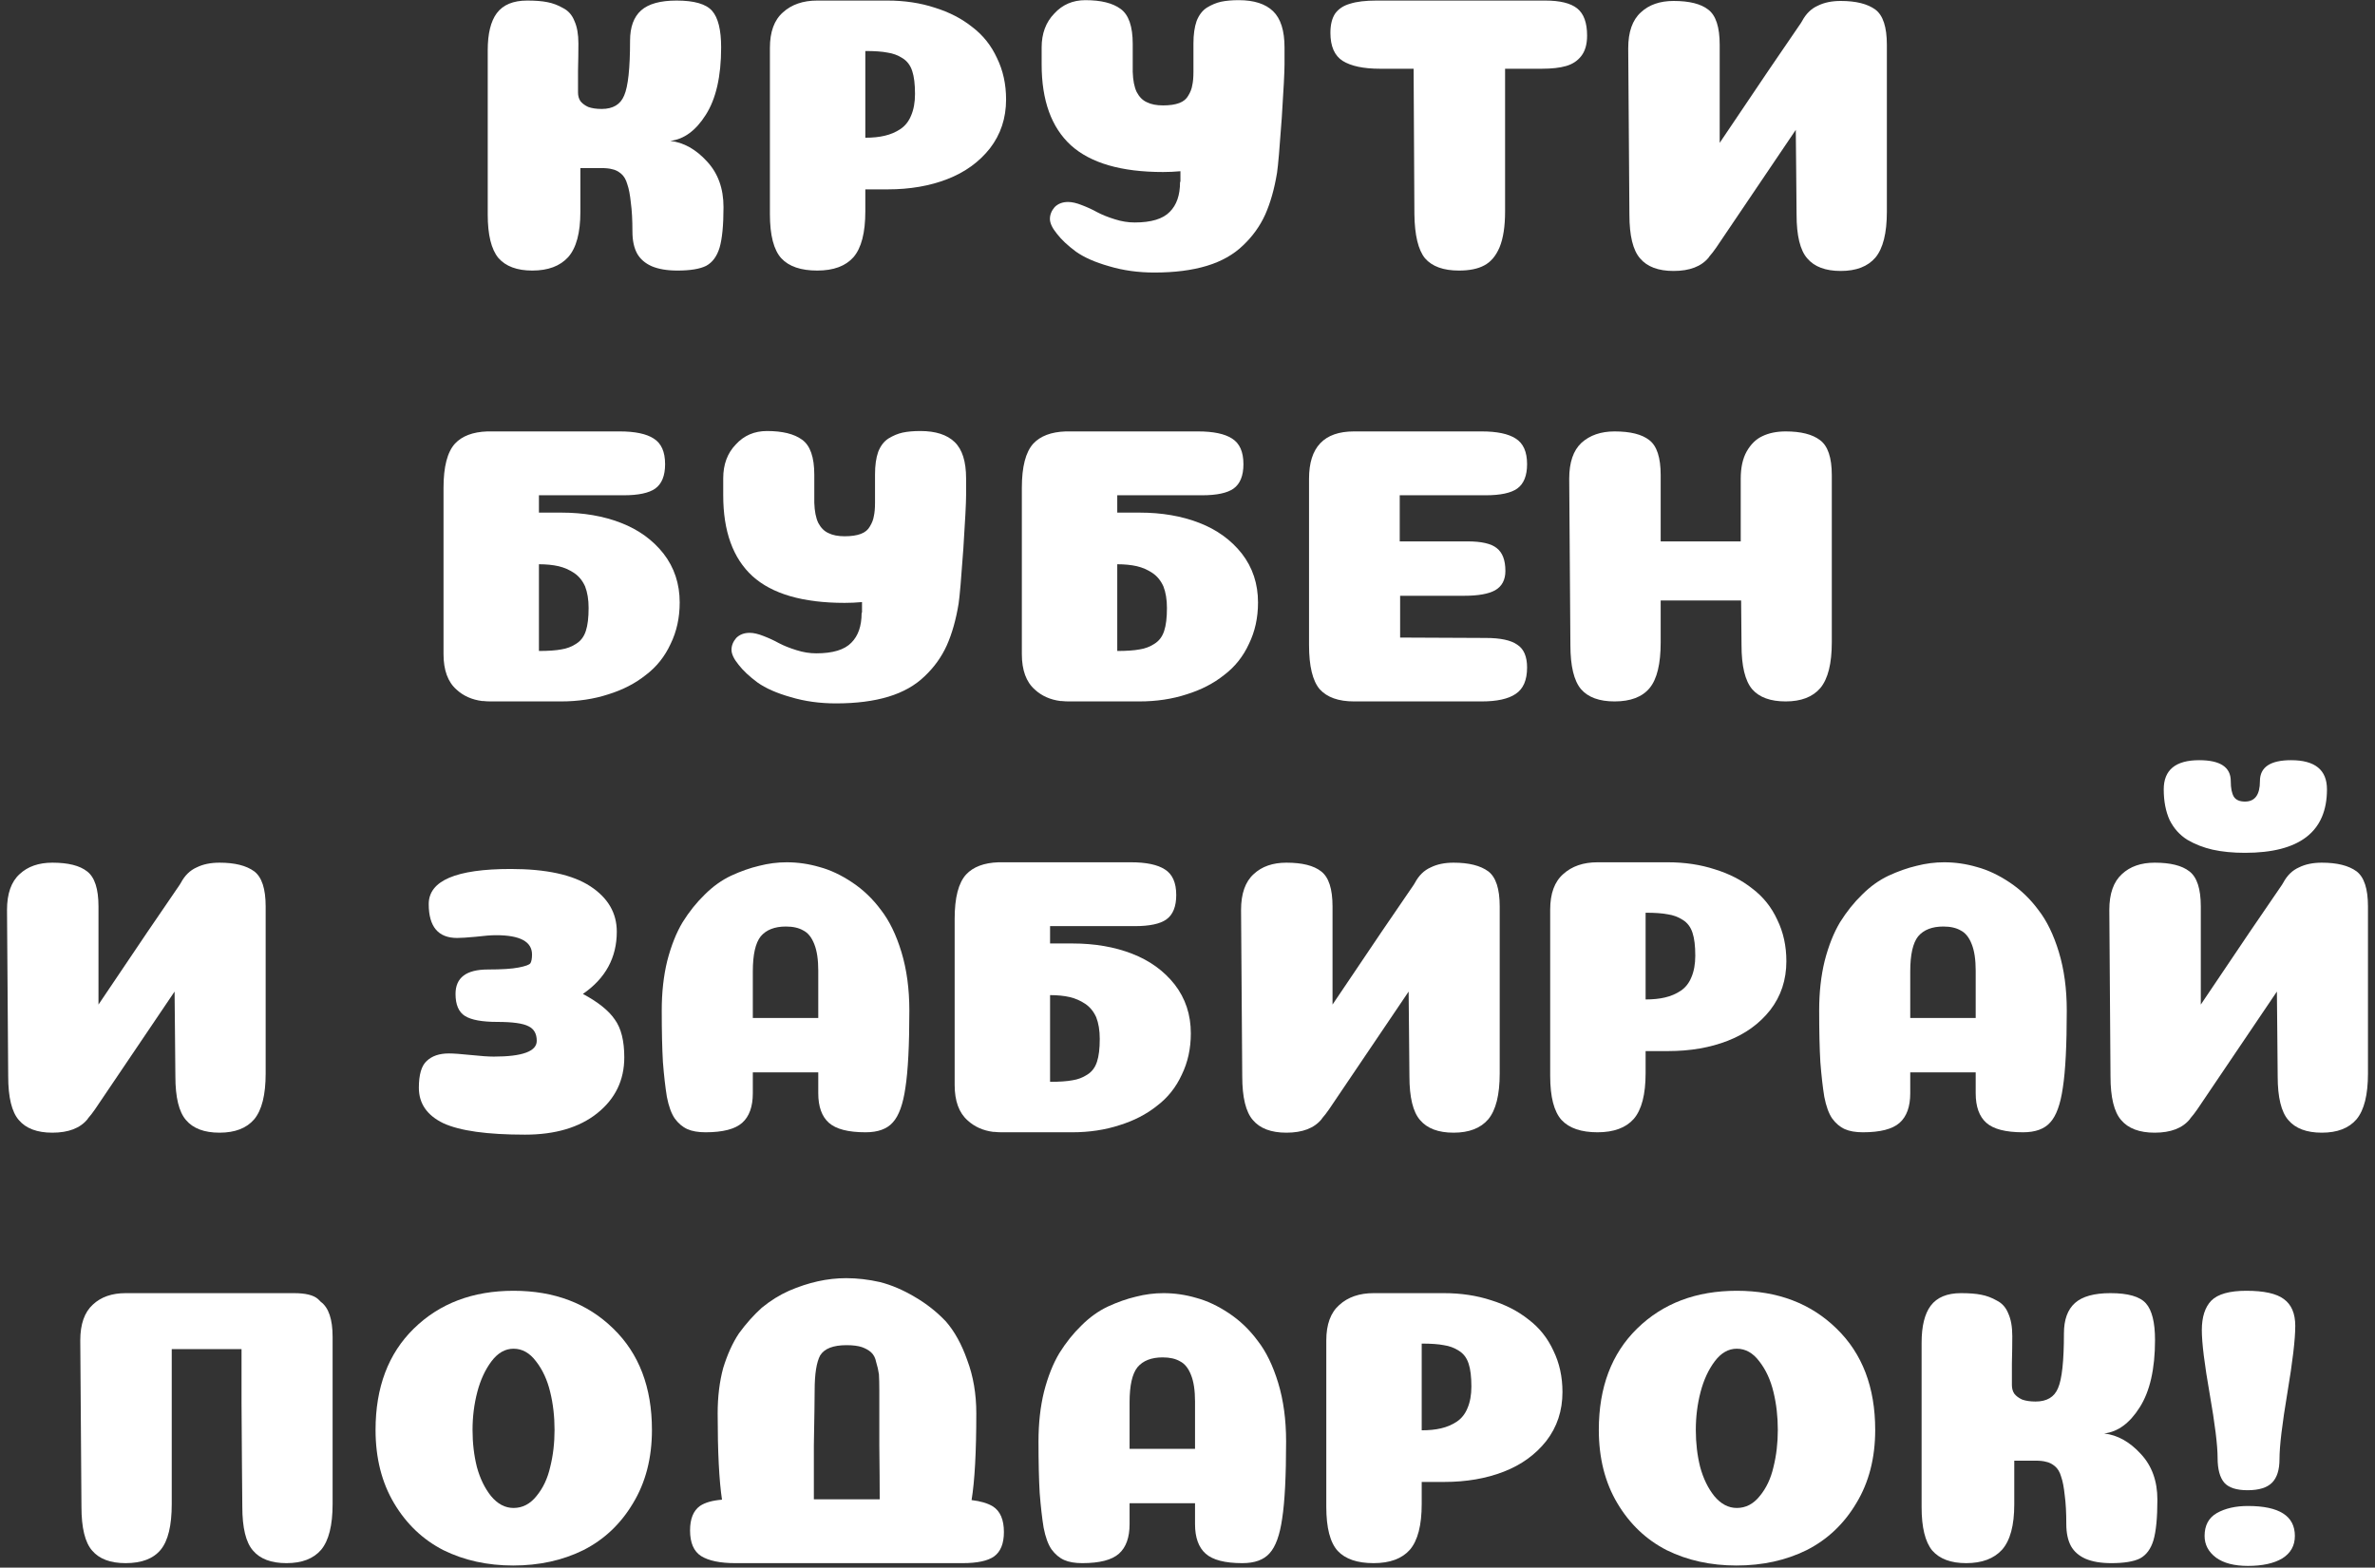
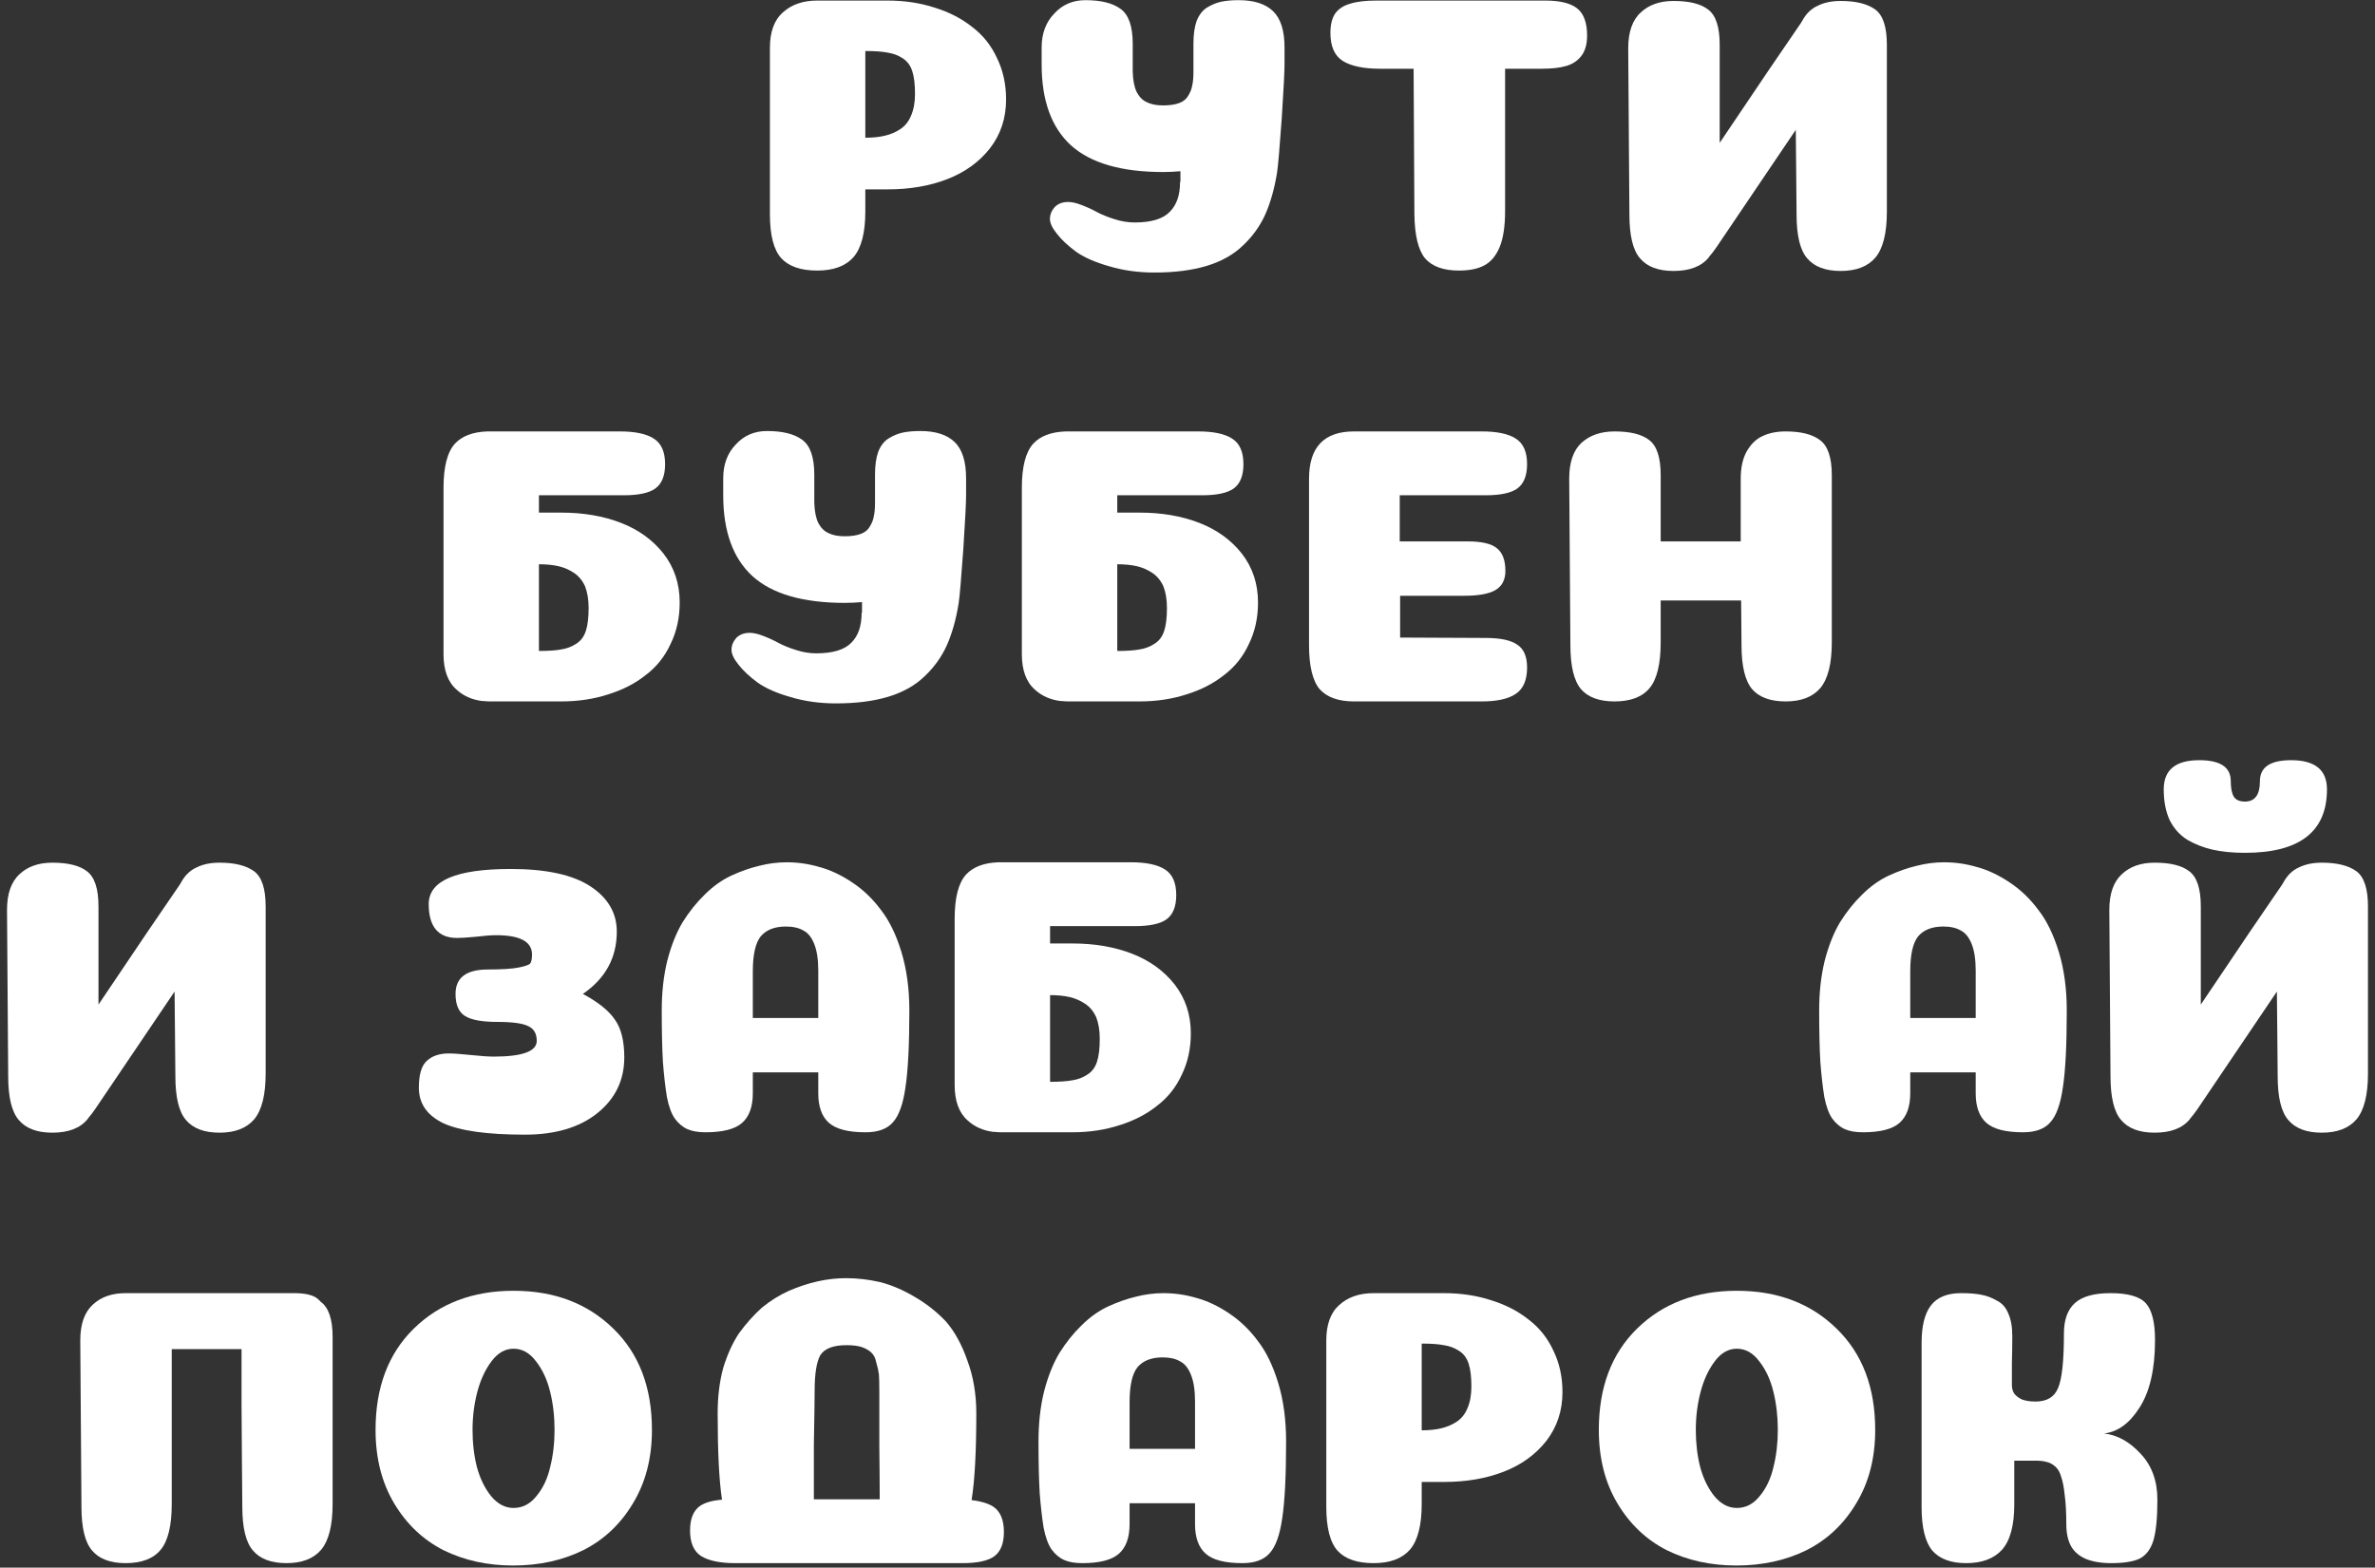
<svg xmlns="http://www.w3.org/2000/svg" width="259" height="171" viewBox="0 0 259 171" fill="none">
  <rect x="0" y="0" width="259" height="171" fill="#333333" stroke="none" />
-   <path d="M240.416 167.547C240.416 166.4 240.86 165.569 241.749 165.053C242.666 164.537 243.798 164.279 245.145 164.279C248.557 164.279 250.262 165.368 250.262 167.547C250.262 168.608 249.803 169.424 248.886 169.998C247.969 170.542 246.722 170.815 245.145 170.815C243.655 170.815 242.494 170.514 241.663 169.912C240.831 169.281 240.416 168.493 240.416 167.547ZM250.305 144.629C250.305 146.091 250.018 148.528 249.445 151.939C248.872 155.35 248.585 157.758 248.585 159.162C248.585 160.338 248.313 161.198 247.768 161.742C247.224 162.287 246.335 162.559 245.102 162.559C243.899 162.559 243.053 162.287 242.566 161.742C242.078 161.169 241.835 160.266 241.835 159.033C241.835 157.658 241.548 155.336 240.975 152.068C240.401 148.8 240.115 146.478 240.115 145.102C240.115 143.669 240.459 142.594 241.147 141.878C241.863 141.161 243.139 140.803 244.973 140.803C246.894 140.803 248.256 141.104 249.058 141.706C249.889 142.308 250.305 143.282 250.305 144.629Z" fill="white" />
  <path d="M229.464 156.368C230.926 156.54 232.259 157.285 233.463 158.603C234.667 159.893 235.269 161.556 235.269 163.591C235.269 165.569 235.125 167.045 234.839 168.02C234.552 168.966 234.065 169.625 233.377 169.998C232.689 170.342 231.643 170.514 230.238 170.514C229.12 170.514 228.189 170.356 227.443 170.041C226.727 169.725 226.196 169.267 225.852 168.665C225.508 168.034 225.336 167.232 225.336 166.257C225.336 164.996 225.279 163.949 225.164 163.118C225.078 162.258 224.949 161.585 224.777 161.097C224.634 160.581 224.405 160.194 224.089 159.936C223.774 159.678 223.459 159.521 223.144 159.463C222.857 159.377 222.456 159.334 221.94 159.334H219.661V164.107C219.661 166.4 219.216 168.048 218.328 169.052C217.439 170.026 216.135 170.514 214.415 170.514C212.753 170.514 211.52 170.055 210.717 169.138C209.943 168.192 209.556 166.615 209.556 164.408V146.478C209.556 144.672 209.886 143.325 210.545 142.436C211.233 141.519 212.337 141.061 213.856 141.061C214.745 141.061 215.476 141.118 216.049 141.233C216.651 141.347 217.224 141.562 217.769 141.878C218.342 142.164 218.758 142.637 219.016 143.296C219.302 143.927 219.446 144.744 219.446 145.747C219.446 146.636 219.431 147.639 219.403 148.757C219.403 149.846 219.403 150.62 219.403 151.079C219.403 151.452 219.489 151.767 219.661 152.025C219.861 152.283 220.148 152.498 220.521 152.67C220.922 152.813 221.409 152.885 221.983 152.885C223.215 152.885 224.032 152.398 224.433 151.423C224.863 150.448 225.078 148.456 225.078 145.446C225.078 143.956 225.48 142.852 226.282 142.135C227.085 141.419 228.375 141.061 230.152 141.061C232.073 141.061 233.363 141.433 234.022 142.178C234.681 142.924 235.011 144.257 235.011 146.177C235.011 149.33 234.452 151.781 233.334 153.53C232.245 155.25 230.955 156.196 229.464 156.368Z" fill="white" />
  <path d="M189.404 164.494C190.379 164.494 191.21 164.064 191.898 163.204C192.615 162.344 193.116 161.284 193.403 160.022C193.718 158.761 193.876 157.414 193.876 155.981C193.876 154.519 193.718 153.143 193.403 151.853C193.088 150.534 192.572 149.416 191.855 148.499C191.167 147.582 190.35 147.123 189.404 147.123C188.487 147.123 187.684 147.582 186.996 148.499C186.308 149.416 185.792 150.534 185.449 151.853C185.105 153.171 184.933 154.547 184.933 155.981C184.933 157.414 185.09 158.761 185.406 160.022C185.749 161.284 186.265 162.344 186.953 163.204C187.67 164.064 188.487 164.494 189.404 164.494ZM197.015 169.095C194.75 170.213 192.199 170.772 189.361 170.772C186.552 170.772 184.015 170.213 181.751 169.095C179.515 167.948 177.723 166.243 176.376 163.978C175.029 161.714 174.355 159.048 174.355 155.981C174.355 151.337 175.745 147.654 178.526 144.93C181.335 142.179 184.961 140.803 189.404 140.803C193.847 140.803 197.473 142.179 200.283 144.93C203.092 147.654 204.496 151.337 204.496 155.981C204.496 159.048 203.808 161.714 202.432 163.978C201.085 166.243 199.279 167.948 197.015 169.095Z" fill="white" />
  <path d="M160.459 151.251C160.459 150.19 160.358 149.359 160.158 148.757C159.957 148.126 159.599 147.653 159.083 147.338C158.596 147.023 158.051 146.822 157.449 146.736C156.876 146.622 156.073 146.564 155.041 146.564V156.024C155.844 156.024 156.546 155.952 157.148 155.809C157.779 155.665 158.352 155.422 158.868 155.078C159.384 154.734 159.771 154.246 160.029 153.616C160.315 152.956 160.459 152.168 160.459 151.251ZM155.041 164.064C155.041 166.386 154.611 168.048 153.751 169.052C152.891 170.026 151.573 170.514 149.795 170.514C148.018 170.514 146.714 170.069 145.883 169.181C145.051 168.263 144.636 166.658 144.636 164.365V146.22C144.636 144.472 145.109 143.182 146.055 142.35C147.001 141.491 148.248 141.061 149.795 141.061H157.449C159.312 141.061 161.032 141.319 162.609 141.835C164.185 142.322 165.547 143.024 166.693 143.941C167.869 144.83 168.772 145.962 169.402 147.338C170.061 148.685 170.391 150.19 170.391 151.853C170.391 153.888 169.803 155.665 168.628 157.185C167.453 158.675 165.905 159.793 163.985 160.538C162.064 161.284 159.9 161.656 157.492 161.656H155.041V164.064Z" fill="white" />
  <path d="M126.795 148.069C125.563 148.069 124.645 148.427 124.044 149.144C123.47 149.861 123.184 151.136 123.184 152.971V158.044H130.321V152.885C130.321 151.681 130.178 150.721 129.891 150.004C129.605 149.259 129.203 148.757 128.687 148.499C128.2 148.212 127.569 148.069 126.795 148.069ZM130.321 163.978H123.184V166.257C123.184 167.719 122.797 168.794 122.023 169.482C121.249 170.17 119.916 170.514 118.024 170.514C117.221 170.514 116.562 170.399 116.046 170.17C115.53 169.94 115.071 169.553 114.67 169.009C114.297 168.464 114.011 167.676 113.81 166.644C113.638 165.583 113.495 164.322 113.38 162.86C113.294 161.37 113.251 159.492 113.251 157.228C113.251 155.25 113.452 153.444 113.853 151.81C114.283 150.147 114.842 148.743 115.53 147.596C116.247 146.45 117.049 145.446 117.938 144.586C118.827 143.698 119.787 143.01 120.819 142.522C121.879 142.035 122.897 141.677 123.872 141.448C124.875 141.19 125.878 141.061 126.881 141.061C128.085 141.061 129.275 141.233 130.45 141.577C131.625 141.892 132.815 142.451 134.019 143.253C135.223 144.056 136.269 145.059 137.158 146.263C138.075 147.438 138.82 148.972 139.394 150.864C139.967 152.756 140.253 154.877 140.253 157.228C140.253 161.011 140.11 163.82 139.824 165.655C139.566 167.461 139.107 168.722 138.448 169.439C137.817 170.155 136.828 170.514 135.481 170.514C133.589 170.514 132.256 170.17 131.482 169.482C130.708 168.794 130.321 167.719 130.321 166.257V163.978Z" fill="white" />
  <path d="M89.442 147.854C89.041 148.6 88.84 149.875 88.84 151.681C88.84 152.484 88.811 154.476 88.754 157.658V163.548H95.935C95.935 162.058 95.92 160.094 95.892 157.658V151.724C95.892 150.979 95.877 150.377 95.849 149.918C95.791 149.488 95.691 149.044 95.548 148.585C95.462 148.127 95.275 147.768 94.989 147.51C94.731 147.281 94.401 147.095 94 146.951C93.57 146.808 93.011 146.736 92.323 146.736C90.861 146.736 89.901 147.109 89.442 147.854ZM105.953 163.634C106.928 163.749 107.702 163.978 108.275 164.322C109.077 164.838 109.479 165.77 109.479 167.117C109.479 168.378 109.12 169.267 108.404 169.783C107.716 170.27 106.569 170.514 104.964 170.514H80.198C78.535 170.514 77.288 170.256 76.457 169.74C75.654 169.224 75.253 168.292 75.253 166.945C75.253 165.684 75.611 164.795 76.328 164.279C76.873 163.907 77.675 163.677 78.736 163.591C78.42 161.499 78.263 158.36 78.263 154.175C78.263 152.369 78.463 150.721 78.865 149.23C79.323 147.74 79.897 146.478 80.585 145.446C81.359 144.386 82.19 143.454 83.078 142.652C84.024 141.878 85.013 141.261 86.045 140.803C87.106 140.344 88.152 140 89.184 139.771C90.216 139.541 91.248 139.427 92.28 139.427C93.484 139.427 94.716 139.57 95.978 139.857C97.21 140.172 98.457 140.702 99.718 141.448C101.008 142.193 102.155 143.096 103.158 144.156C104.104 145.246 104.878 146.65 105.48 148.37C106.139 150.119 106.469 152.054 106.469 154.175C106.469 158.389 106.297 161.542 105.953 163.634Z" fill="white" />
  <path d="M56.004 164.494C56.978 164.494 57.809 164.064 58.498 163.204C59.214 162.344 59.716 161.284 60.002 160.022C60.318 158.761 60.475 157.414 60.475 155.981C60.475 154.519 60.318 153.143 60.002 151.853C59.687 150.534 59.171 149.416 58.455 148.499C57.767 147.582 56.95 147.123 56.004 147.123C55.086 147.123 54.284 147.582 53.596 148.499C52.908 149.416 52.392 150.534 52.048 151.853C51.704 153.171 51.532 154.547 51.532 155.981C51.532 157.414 51.69 158.761 52.005 160.022C52.349 161.284 52.865 162.344 53.553 163.204C54.269 164.064 55.086 164.494 56.004 164.494ZM63.614 169.095C61.35 170.213 58.798 170.772 55.961 170.772C53.151 170.772 50.615 170.213 48.35 169.095C46.114 167.948 44.323 166.243 42.975 163.978C41.628 161.714 40.955 159.048 40.955 155.981C40.955 151.337 42.345 147.654 45.125 144.93C47.934 142.179 51.561 140.803 56.004 140.803C60.447 140.803 64.073 142.179 66.882 144.93C69.691 147.654 71.096 151.337 71.096 155.981C71.096 159.048 70.408 161.714 69.032 163.978C67.685 166.243 65.879 167.948 63.614 169.095Z" fill="white" />
  <path d="M34.939 141.964L34.982 142.007C35.842 142.637 36.272 143.913 36.272 145.833V164.064C36.272 166.386 35.856 168.048 35.025 169.052C34.194 170.026 32.932 170.514 31.241 170.514C29.579 170.514 28.36 170.055 27.587 169.138C26.812 168.249 26.425 166.658 26.425 164.365L26.383 159.506L26.34 153.057V147.166H18.729V164.064C18.729 166.415 18.328 168.077 17.525 169.052C16.723 170.026 15.447 170.514 13.698 170.514C12.036 170.514 10.818 170.055 10.044 169.138C9.27 168.249 8.883 166.658 8.883 164.365L8.754 146.22C8.754 144.443 9.212 143.139 10.13 142.307C11.018 141.476 12.208 141.061 13.698 141.061H32.058C33.319 141.061 34.194 141.276 34.681 141.706L34.939 141.964Z" fill="white" />
  <path d="M253.203 94.104C254.865 94.104 256.127 94.419 256.987 95.049C257.818 95.68 258.234 96.956 258.234 98.876V117.107C258.234 119.429 257.818 121.092 256.987 122.095C256.155 123.069 254.894 123.557 253.203 123.557C251.54 123.557 250.322 123.098 249.548 122.181C248.774 121.292 248.387 119.701 248.387 117.408L248.344 112.549L248.301 108.164L239.616 121.02C239.358 121.393 239.114 121.708 238.885 121.966L238.799 122.095C237.996 123.069 236.721 123.557 234.972 123.557C233.309 123.557 232.091 123.098 231.317 122.181C230.543 121.292 230.156 119.701 230.156 117.408L230.027 99.263C230.027 97.486 230.486 96.182 231.403 95.35C232.292 94.519 233.481 94.104 234.972 94.104C236.692 94.104 237.953 94.419 238.756 95.049C239.587 95.68 240.003 96.956 240.003 98.876V109.583L245.334 101.671L248.86 96.511L248.989 96.296C249.419 95.494 249.992 94.935 250.709 94.62C251.397 94.276 252.228 94.104 253.203 94.104ZM244.818 87.439C244.245 87.439 243.844 87.267 243.614 86.923C243.385 86.55 243.271 85.977 243.271 85.203C243.271 83.684 242.124 82.924 239.831 82.924C237.251 82.924 235.961 83.985 235.961 86.106C235.961 87.396 236.176 88.514 236.606 89.46C237.065 90.377 237.71 91.094 238.541 91.61C239.372 92.097 240.289 92.455 241.293 92.685C242.325 92.914 243.5 93.029 244.818 93.029C250.781 93.029 253.762 90.721 253.762 86.106C253.762 83.985 252.458 82.924 249.849 82.924C247.585 82.924 246.452 83.684 246.452 85.203C246.452 86.694 245.908 87.439 244.818 87.439Z" fill="white" />
  <path d="M211.929 101.069C210.697 101.069 209.779 101.428 209.177 102.144C208.604 102.861 208.317 104.136 208.317 105.971V111.045H215.455V105.885C215.455 104.681 215.312 103.721 215.025 103.004C214.738 102.259 214.337 101.757 213.821 101.499C213.334 101.213 212.703 101.069 211.929 101.069ZM215.455 116.978H208.317V119.257C208.317 120.719 207.93 121.794 207.156 122.482C206.382 123.17 205.05 123.514 203.158 123.514C202.355 123.514 201.696 123.399 201.18 123.17C200.664 122.94 200.205 122.554 199.804 122.009C199.431 121.464 199.145 120.676 198.944 119.644C198.772 118.583 198.629 117.322 198.514 115.86C198.428 114.37 198.385 112.492 198.385 110.228C198.385 108.25 198.586 106.444 198.987 104.81C199.417 103.147 199.976 101.743 200.664 100.596C201.38 99.45 202.183 98.446 203.072 97.586C203.96 96.698 204.921 96.01 205.953 95.523C207.013 95.035 208.031 94.677 209.005 94.448C210.009 94.19 211.012 94.061 212.015 94.061C213.219 94.061 214.409 94.233 215.584 94.577C216.759 94.892 217.949 95.451 219.153 96.254C220.357 97.056 221.403 98.059 222.291 99.263C223.209 100.439 223.954 101.972 224.527 103.864C225.101 105.756 225.387 107.877 225.387 110.228C225.387 114.011 225.244 116.821 224.957 118.655C224.699 120.461 224.241 121.722 223.581 122.439C222.951 123.155 221.962 123.514 220.615 123.514C218.723 123.514 217.39 123.17 216.616 122.482C215.842 121.794 215.455 120.719 215.455 119.257V116.978Z" fill="white" />
-   <path d="M184.875 104.251C184.875 103.19 184.775 102.359 184.574 101.757C184.374 101.127 184.016 100.654 183.5 100.338C183.012 100.023 182.468 99.822 181.866 99.736C181.292 99.622 180.49 99.564 179.458 99.564V109.024C180.26 109.024 180.963 108.952 181.565 108.809C182.195 108.665 182.769 108.422 183.285 108.078C183.801 107.734 184.188 107.246 184.446 106.616C184.732 105.957 184.875 105.168 184.875 104.251ZM179.458 117.064C179.458 119.386 179.028 121.049 178.168 122.052C177.308 123.026 175.989 123.514 174.212 123.514C172.435 123.514 171.131 123.069 170.299 122.181C169.468 121.264 169.052 119.658 169.052 117.365V99.22C169.052 97.472 169.525 96.182 170.471 95.351C171.417 94.491 172.664 94.061 174.212 94.061H181.866C183.729 94.061 185.449 94.319 187.025 94.835C188.602 95.322 189.963 96.024 191.11 96.942C192.285 97.83 193.188 98.962 193.819 100.338C194.478 101.686 194.808 103.19 194.808 104.853C194.808 106.888 194.22 108.665 193.045 110.185C191.87 111.675 190.322 112.793 188.401 113.538C186.481 114.284 184.317 114.656 181.909 114.656H179.458V117.064Z" fill="white" />
-   <path d="M158.517 94.104C160.179 94.104 161.44 94.419 162.3 95.05C163.132 95.68 163.547 96.956 163.547 98.876V117.107C163.547 119.429 163.132 121.092 162.3 122.095C161.469 123.069 160.208 123.557 158.517 123.557C156.854 123.557 155.636 123.098 154.862 122.181C154.088 121.292 153.701 119.701 153.701 117.408L153.658 112.549L153.615 108.164L144.929 121.02C144.671 121.393 144.428 121.708 144.199 121.966L144.113 122.095C143.31 123.069 142.034 123.557 140.286 123.557C138.623 123.557 137.405 123.098 136.631 122.181C135.857 121.292 135.47 119.701 135.47 117.408L135.341 99.263C135.341 97.486 135.8 96.182 136.717 95.351C137.606 94.519 138.795 94.104 140.286 94.104C142.006 94.104 143.267 94.419 144.07 95.05C144.901 95.68 145.316 96.956 145.316 98.876V109.583L150.648 101.671L154.174 96.511L154.303 96.296C154.733 95.494 155.306 94.935 156.023 94.62C156.711 94.276 157.542 94.104 158.517 94.104Z" fill="white" />
  <path d="M118.555 117.236C119.071 116.921 119.429 116.448 119.63 115.817C119.831 115.215 119.931 114.384 119.931 113.323C119.931 112.406 119.802 111.618 119.544 110.959C119.257 110.328 118.856 109.841 118.34 109.497C117.824 109.153 117.265 108.909 116.663 108.766C116.032 108.622 115.316 108.551 114.513 108.551V118.01C115.545 118.01 116.362 117.953 116.964 117.838C117.537 117.752 118.068 117.552 118.555 117.236ZM123.457 104.036C125.377 104.781 126.925 105.899 128.1 107.39C129.276 108.909 129.863 110.686 129.863 112.721C129.863 114.384 129.534 115.889 128.874 117.236C128.244 118.612 127.341 119.744 126.165 120.633C125.019 121.55 123.657 122.253 122.081 122.74C120.504 123.256 118.784 123.514 116.921 123.514H109.225C108.967 123.514 108.709 123.499 108.451 123.471H108.408H108.322C107.204 123.327 106.272 122.912 105.527 122.224C104.581 121.393 104.108 120.103 104.108 118.354V100.209C104.108 97.916 104.524 96.311 105.355 95.394C106.129 94.562 107.304 94.118 108.881 94.061H109.225H123.328C124.99 94.061 126.223 94.319 127.025 94.835C127.857 95.351 128.272 96.282 128.272 97.629C128.272 98.891 127.914 99.779 127.197 100.295C126.509 100.783 125.363 101.026 123.758 101.026H114.513V102.918H116.964C119.372 102.918 121.536 103.291 123.457 104.036Z" fill="white" />
  <path d="M85.709 101.069C84.476 101.069 83.559 101.428 82.957 102.144C82.384 102.861 82.097 104.136 82.097 105.971V111.045H89.234V105.885C89.234 104.681 89.091 103.721 88.805 103.004C88.518 102.259 88.117 101.757 87.601 101.499C87.113 101.213 86.483 101.069 85.709 101.069ZM89.234 116.978H82.097V119.257C82.097 120.719 81.71 121.794 80.936 122.482C80.162 123.17 78.829 123.514 76.937 123.514C76.135 123.514 75.475 123.399 74.959 123.17C74.443 122.94 73.985 122.554 73.584 122.009C73.211 121.464 72.924 120.676 72.724 119.644C72.552 118.583 72.408 117.322 72.293 115.86C72.207 114.37 72.165 112.492 72.165 110.228C72.165 108.25 72.365 106.444 72.766 104.81C73.197 103.147 73.755 101.743 74.443 100.596C75.16 99.45 75.963 98.446 76.851 97.586C77.74 96.698 78.7 96.01 79.732 95.523C80.793 95.035 81.81 94.677 82.785 94.448C83.788 94.19 84.791 94.061 85.795 94.061C86.999 94.061 88.188 94.233 89.363 94.577C90.539 94.892 91.728 95.451 92.932 96.254C94.136 97.056 95.182 98.059 96.071 99.263C96.988 100.439 97.734 101.972 98.307 103.864C98.88 105.756 99.167 107.877 99.167 110.228C99.167 114.011 99.023 116.821 98.737 118.655C98.479 120.461 98.02 121.722 97.361 122.439C96.73 123.155 95.741 123.514 94.394 123.514C92.502 123.514 91.169 123.17 90.395 122.482C89.621 121.794 89.234 120.719 89.234 119.257V116.978Z" fill="white" />
  <path d="M58.018 104.122C58.018 102.717 56.714 102.015 54.106 102.015C53.561 102.015 52.816 102.072 51.87 102.187C50.953 102.273 50.279 102.316 49.849 102.316C47.785 102.316 46.753 101.083 46.753 98.618C46.753 96.067 49.734 94.791 55.697 94.791C59.566 94.791 62.462 95.422 64.382 96.683C66.303 97.945 67.263 99.593 67.263 101.628C67.263 104.466 66.03 106.73 63.565 108.422C65.228 109.31 66.389 110.242 67.048 111.216C67.736 112.162 68.08 113.538 68.08 115.344C68.08 117.838 67.091 119.873 65.113 121.45C63.164 122.998 60.541 123.772 57.245 123.772C53.117 123.772 50.15 123.356 48.344 122.525C46.567 121.665 45.678 120.375 45.678 118.655C45.678 117.222 45.965 116.247 46.538 115.731C47.111 115.187 47.914 114.914 48.946 114.914C49.462 114.914 50.265 114.972 51.354 115.086C52.443 115.201 53.274 115.258 53.848 115.258C56.972 115.258 58.534 114.685 58.534 113.538C58.534 112.764 58.233 112.234 57.632 111.947C57.029 111.632 55.897 111.474 54.235 111.474C52.572 111.474 51.397 111.259 50.709 110.829C50.021 110.4 49.677 109.597 49.677 108.422C49.677 106.644 50.852 105.756 53.203 105.756C54.722 105.756 55.84 105.684 56.556 105.541C57.302 105.397 57.732 105.24 57.846 105.068C57.961 104.867 58.018 104.552 58.018 104.122Z" fill="white" />
  <path d="M23.94 94.104C25.603 94.104 26.864 94.419 27.724 95.05C28.555 95.68 28.971 96.956 28.971 98.876V117.107C28.971 119.429 28.555 121.092 27.724 122.095C26.893 123.069 25.631 123.557 23.94 123.557C22.278 123.557 21.059 123.098 20.285 122.181C19.512 121.292 19.125 119.701 19.125 117.408L19.081 112.549L19.038 108.164L10.353 121.02C10.095 121.393 9.851 121.708 9.622 121.966L9.536 122.095C8.733 123.069 7.458 123.557 5.709 123.557C4.047 123.557 2.829 123.098 2.055 122.181C1.281 121.292 0.894 119.701 0.894 117.408L0.765 99.263C0.765 97.486 1.223 96.182 2.141 95.351C3.029 94.519 4.219 94.104 5.709 94.104C7.429 94.104 8.69 94.419 9.493 95.05C10.324 95.68 10.74 96.956 10.74 98.876V109.583L16.072 101.671L19.597 96.511L19.726 96.296C20.156 95.494 20.73 94.935 21.446 94.62C22.134 94.276 22.966 94.104 23.94 94.104Z" fill="white" />
  <path d="M199.763 70.064C199.763 72.386 199.347 74.049 198.516 75.052C197.685 76.026 196.424 76.514 194.732 76.514C193.07 76.514 191.852 76.069 191.078 75.181C190.304 74.263 189.917 72.658 189.917 70.365L189.874 65.506H181.102V70.064C181.102 72.415 180.701 74.077 179.898 75.052C179.096 76.026 177.82 76.514 176.072 76.514C174.409 76.514 173.191 76.069 172.417 75.181C171.643 74.263 171.256 72.658 171.256 70.365L171.127 52.22C171.127 50.443 171.571 49.139 172.46 48.307C173.377 47.476 174.581 47.061 176.072 47.061C177.792 47.061 179.053 47.376 179.855 48.007C180.687 48.637 181.102 49.913 181.102 51.833V59.057H189.831V52.22C189.831 51.016 190.046 50.027 190.476 49.254C190.934 48.451 191.508 47.892 192.196 47.577C192.912 47.233 193.758 47.061 194.732 47.061C196.395 47.061 197.642 47.376 198.473 48.007C199.333 48.637 199.763 49.913 199.763 51.833V70.064Z" fill="white" />
  <path d="M160.039 59.057C161.558 59.057 162.619 59.3 163.221 59.788C163.851 60.275 164.167 61.106 164.167 62.282C164.167 63.256 163.794 63.959 163.049 64.388C162.332 64.79 161.2 64.99 159.652 64.99H152.687V69.548L162.017 69.591C163.622 69.591 164.769 69.835 165.457 70.322C166.173 70.781 166.532 71.612 166.532 72.816C166.532 74.192 166.116 75.152 165.285 75.697C164.482 76.241 163.25 76.514 161.587 76.514H147.656C145.965 76.514 144.718 76.069 143.915 75.181C143.141 74.263 142.754 72.658 142.754 70.365V52.22C142.754 48.781 144.388 47.061 147.656 47.061H161.587C163.25 47.061 164.482 47.319 165.285 47.835C166.116 48.35 166.532 49.282 166.532 50.629C166.532 51.891 166.173 52.779 165.457 53.295C164.769 53.782 163.622 54.026 162.017 54.026H152.644V59.057H160.039Z" fill="white" />
  <path d="M125.882 70.236C126.398 69.921 126.756 69.448 126.957 68.817C127.158 68.215 127.258 67.384 127.258 66.323C127.258 65.406 127.129 64.618 126.871 63.959C126.584 63.328 126.183 62.841 125.667 62.497C125.151 62.153 124.592 61.909 123.99 61.766C123.36 61.622 122.643 61.551 121.84 61.551V71.01C122.872 71.01 123.689 70.953 124.291 70.838C124.865 70.752 125.395 70.551 125.882 70.236ZM130.784 57.036C132.704 57.781 134.252 58.899 135.428 60.39C136.603 61.909 137.19 63.686 137.19 65.721C137.19 67.384 136.861 68.889 136.201 70.236C135.571 71.612 134.668 72.744 133.493 73.633C132.346 74.55 130.984 75.252 129.408 75.74C127.831 76.256 126.111 76.514 124.248 76.514H116.552C116.294 76.514 116.036 76.499 115.778 76.471H115.735H115.649C114.531 76.327 113.599 75.912 112.854 75.224C111.908 74.392 111.435 73.103 111.435 71.354V53.209C111.435 50.916 111.851 49.311 112.682 48.394C113.456 47.562 114.631 47.118 116.208 47.061H116.552H130.655C132.317 47.061 133.55 47.319 134.353 47.835C135.184 48.35 135.6 49.282 135.6 50.629C135.6 51.891 135.241 52.779 134.525 53.295C133.837 53.782 132.69 54.026 131.085 54.026H121.84V55.918H124.291C126.699 55.918 128.863 56.291 130.784 57.036Z" fill="white" />
  <path d="M100.368 47.018C102.03 47.018 103.277 47.419 104.108 48.222C104.94 49.024 105.355 50.343 105.355 52.177V54.026C105.355 54.829 105.255 56.778 105.054 59.874C104.825 63.113 104.653 65.105 104.538 65.85C104.252 67.599 103.822 69.118 103.248 70.408C102.675 71.669 101.872 72.787 100.84 73.762C99.809 74.765 98.49 75.51 96.885 75.998C95.279 76.485 93.373 76.729 91.166 76.729C89.389 76.729 87.741 76.499 86.221 76.041C84.702 75.611 83.498 75.081 82.61 74.45C81.721 73.791 81.033 73.146 80.546 72.515C80.03 71.884 79.772 71.34 79.772 70.881C79.772 70.422 79.944 69.993 80.288 69.591C80.66 69.219 81.148 69.032 81.75 69.032C82.18 69.032 82.681 69.147 83.255 69.376C83.857 69.606 84.415 69.864 84.931 70.15C85.476 70.437 86.121 70.695 86.866 70.924C87.583 71.153 88.3 71.268 89.016 71.268C90.822 71.268 92.098 70.881 92.843 70.107C93.588 69.362 93.961 68.287 93.961 66.882L94.004 66.796V66.237V65.678C93.373 65.736 92.743 65.764 92.112 65.764C87.554 65.764 84.201 64.79 82.051 62.841C79.93 60.891 78.869 57.953 78.869 54.026V52.177C78.869 50.658 79.328 49.425 80.245 48.48C81.133 47.505 82.266 47.018 83.642 47.018C85.333 47.018 86.608 47.333 87.468 47.964C88.357 48.594 88.801 49.87 88.801 51.79V54.843C88.83 55.76 88.973 56.491 89.231 57.036C89.518 57.581 89.891 57.953 90.349 58.154C90.808 58.383 91.395 58.498 92.112 58.498C92.829 58.498 93.416 58.412 93.875 58.24C94.334 58.068 94.663 57.796 94.864 57.423C95.093 57.05 95.237 56.678 95.294 56.305C95.38 55.932 95.423 55.445 95.423 54.843V51.747C95.423 50.773 95.537 49.956 95.767 49.297C96.025 48.637 96.397 48.15 96.885 47.835C97.401 47.519 97.917 47.304 98.433 47.19C98.977 47.075 99.622 47.018 100.368 47.018Z" fill="white" />
  <path d="M62.814 70.236C63.33 69.921 63.688 69.448 63.889 68.817C64.089 68.215 64.19 67.384 64.19 66.323C64.19 65.406 64.061 64.618 63.803 63.959C63.516 63.328 63.115 62.841 62.599 62.497C62.083 62.153 61.524 61.909 60.922 61.766C60.291 61.622 59.575 61.551 58.772 61.551V71.01C59.804 71.01 60.621 70.953 61.223 70.838C61.796 70.752 62.327 70.551 62.814 70.236ZM67.716 57.036C69.636 57.781 71.184 58.899 72.359 60.39C73.534 61.909 74.122 63.686 74.122 65.721C74.122 67.384 73.792 68.889 73.133 70.236C72.502 71.612 71.6 72.744 70.424 73.633C69.278 74.55 67.916 75.252 66.34 75.74C64.763 76.256 63.043 76.514 61.18 76.514H53.483C53.225 76.514 52.967 76.499 52.709 76.471H52.666H52.58C51.462 76.327 50.531 75.912 49.786 75.224C48.84 74.392 48.367 73.103 48.367 71.354V53.209C48.367 50.916 48.782 49.311 49.614 48.394C50.388 47.562 51.563 47.118 53.139 47.061H53.483H67.587C69.249 47.061 70.482 47.319 71.284 47.835C72.115 48.35 72.531 49.282 72.531 50.629C72.531 51.891 72.173 52.779 71.456 53.295C70.768 53.782 69.622 54.026 68.016 54.026H58.772V55.918H61.223C63.631 55.918 65.795 56.291 67.716 57.036Z" fill="white" />
  <path d="M200.737 0.104C202.4 0.104 203.661 0.419 204.521 1.05C205.352 1.68 205.768 2.956 205.768 4.876V23.107C205.768 25.429 205.352 27.092 204.521 28.095C203.69 29.069 202.428 29.557 200.737 29.557C199.074 29.557 197.856 29.098 197.082 28.181C196.308 27.292 195.921 25.701 195.921 23.408L195.878 18.549L195.835 14.164L187.15 27.02C186.892 27.393 186.648 27.708 186.419 27.966L186.333 28.095C185.53 29.069 184.255 29.557 182.506 29.557C180.844 29.557 179.625 29.098 178.851 28.181C178.077 27.292 177.691 25.701 177.691 23.408L177.562 5.263C177.562 3.486 178.02 2.182 178.937 1.351C179.826 0.519 181.016 0.104 182.506 0.104C184.226 0.104 185.487 0.419 186.29 1.05C187.121 1.68 187.537 2.956 187.537 4.876V15.583L192.869 7.671L196.394 2.511L196.523 2.296C196.953 1.494 197.527 0.935 198.243 0.62C198.931 0.276 199.762 0.104 200.737 0.104Z" fill="white" />
  <path d="M164.133 23.064C164.133 24.698 163.933 26.002 163.531 26.977C163.13 27.923 162.571 28.582 161.854 28.955C161.166 29.327 160.249 29.514 159.103 29.514C157.411 29.514 156.179 29.069 155.405 28.181C154.659 27.264 154.273 25.658 154.244 23.365L154.158 7.499H150.503C148.697 7.499 147.336 7.212 146.418 6.639C145.53 6.066 145.085 5.048 145.085 3.586C145.085 2.698 145.257 1.995 145.601 1.48C145.974 0.964 146.519 0.605 147.235 0.405C147.952 0.175 148.912 0.061 150.116 0.061H168.519C170.124 0.061 171.285 0.347 172.002 0.921C172.718 1.494 173.077 2.483 173.077 3.887C173.077 4.833 172.862 5.579 172.432 6.123C172.03 6.639 171.486 6.997 170.798 7.198C170.11 7.399 169.221 7.499 168.132 7.499H164.133V23.064Z" fill="white" />
  <path d="M135.093 0.018C136.755 0.018 138.002 0.419 138.834 1.222C139.665 2.024 140.081 3.343 140.081 5.177V7.026C140.081 7.829 139.98 9.778 139.78 12.874C139.55 16.113 139.378 18.105 139.264 18.85C138.977 20.599 138.547 22.118 137.974 23.408C137.4 24.669 136.598 25.787 135.566 26.762C134.534 27.765 133.215 28.511 131.61 28.998C130.005 29.485 128.099 29.729 125.891 29.729C124.114 29.729 122.466 29.499 120.947 29.041C119.428 28.611 118.224 28.081 117.335 27.45C116.446 26.791 115.758 26.146 115.271 25.515C114.755 24.884 114.497 24.34 114.497 23.881C114.497 23.422 114.669 22.992 115.013 22.591C115.386 22.219 115.873 22.032 116.475 22.032C116.905 22.032 117.407 22.147 117.98 22.376C118.582 22.605 119.141 22.863 119.657 23.15C120.201 23.437 120.846 23.695 121.592 23.924C122.308 24.153 123.025 24.268 123.742 24.268C125.547 24.268 126.823 23.881 127.568 23.107C128.314 22.362 128.686 21.287 128.686 19.882L128.729 19.796V19.237V18.678C128.099 18.736 127.468 18.764 126.837 18.764C122.28 18.764 118.926 17.79 116.776 15.841C114.655 13.891 113.594 10.953 113.594 7.026V5.177C113.594 3.658 114.053 2.425 114.97 1.48C115.859 0.505 116.991 0.018 118.367 0.018C120.058 0.018 121.334 0.333 122.194 0.964C123.082 1.594 123.527 2.87 123.527 4.79V7.843C123.555 8.76 123.699 9.491 123.957 10.036C124.243 10.581 124.616 10.953 125.075 11.154C125.533 11.383 126.121 11.498 126.837 11.498C127.554 11.498 128.142 11.412 128.6 11.24C129.059 11.068 129.389 10.796 129.589 10.423C129.819 10.05 129.962 9.678 130.019 9.305C130.105 8.932 130.148 8.445 130.148 7.843V4.747C130.148 3.773 130.263 2.956 130.492 2.296C130.75 1.637 131.123 1.15 131.61 0.835C132.126 0.519 132.642 0.304 133.158 0.19C133.703 0.075 134.348 0.018 135.093 0.018Z" fill="white" />
  <path d="M99.784 10.251C99.784 9.19 99.683 8.359 99.483 7.757C99.282 7.126 98.924 6.654 98.408 6.338C97.921 6.023 97.376 5.822 96.774 5.736C96.201 5.622 95.398 5.564 94.366 5.564V15.024C95.169 15.024 95.871 14.952 96.473 14.809C97.103 14.665 97.677 14.422 98.193 14.078C98.709 13.734 99.096 13.246 99.354 12.616C99.64 11.957 99.784 11.168 99.784 10.251ZM94.366 23.064C94.366 25.386 93.936 27.049 93.076 28.052C92.216 29.026 90.898 29.514 89.12 29.514C87.343 29.514 86.039 29.069 85.208 28.181C84.376 27.264 83.961 25.658 83.961 23.365V5.22C83.961 3.472 84.434 2.182 85.38 1.351C86.326 0.491 87.573 0.061 89.12 0.061H96.774C98.637 0.061 100.357 0.319 101.934 0.835C103.51 1.322 104.872 2.024 106.018 2.941C107.194 3.83 108.096 4.962 108.727 6.338C109.386 7.685 109.716 9.19 109.716 10.853C109.716 12.888 109.128 14.665 107.953 16.185C106.778 17.675 105.23 18.793 103.309 19.538C101.389 20.284 99.225 20.656 96.817 20.656H94.366V23.064Z" fill="white" />
-   <path d="M73.095 15.368C74.557 15.54 75.89 16.285 77.094 17.604C78.298 18.893 78.9 20.556 78.9 22.591C78.9 24.569 78.757 26.045 78.47 27.02C78.183 27.966 77.696 28.625 77.008 28.998C76.32 29.342 75.274 29.514 73.869 29.514C72.751 29.514 71.82 29.356 71.074 29.041C70.358 28.725 69.827 28.267 69.484 27.665C69.139 27.034 68.968 26.232 68.968 25.257C68.968 23.996 68.91 22.95 68.796 22.118C68.71 21.258 68.581 20.585 68.409 20.097C68.265 19.581 68.036 19.194 67.721 18.936C67.405 18.678 67.09 18.521 66.775 18.463C66.488 18.377 66.087 18.334 65.571 18.334H63.292V23.107C63.292 25.4 62.847 27.049 61.959 28.052C61.07 29.026 59.766 29.514 58.046 29.514C56.384 29.514 55.151 29.055 54.348 28.138C53.575 27.192 53.188 25.615 53.188 23.408V5.478C53.188 3.672 53.517 2.325 54.176 1.437C54.864 0.519 55.968 0.061 57.487 0.061C58.376 0.061 59.107 0.118 59.68 0.233C60.282 0.347 60.855 0.562 61.4 0.878C61.973 1.164 62.389 1.637 62.647 2.296C62.934 2.927 63.077 3.744 63.077 4.747C63.077 5.636 63.062 6.639 63.034 7.757C63.034 8.846 63.034 9.62 63.034 10.079C63.034 10.452 63.12 10.767 63.292 11.025C63.492 11.283 63.779 11.498 64.152 11.67C64.553 11.813 65.04 11.885 65.614 11.885C66.846 11.885 67.663 11.398 68.064 10.423C68.495 9.448 68.71 7.456 68.71 4.446C68.71 2.956 69.111 1.852 69.913 1.136C70.716 0.419 72.006 0.061 73.783 0.061C75.704 0.061 76.994 0.433 77.653 1.179C78.312 1.924 78.642 3.257 78.642 5.177C78.642 8.33 78.083 10.781 76.965 12.53C75.876 14.25 74.586 15.196 73.095 15.368Z" fill="white" />
</svg>